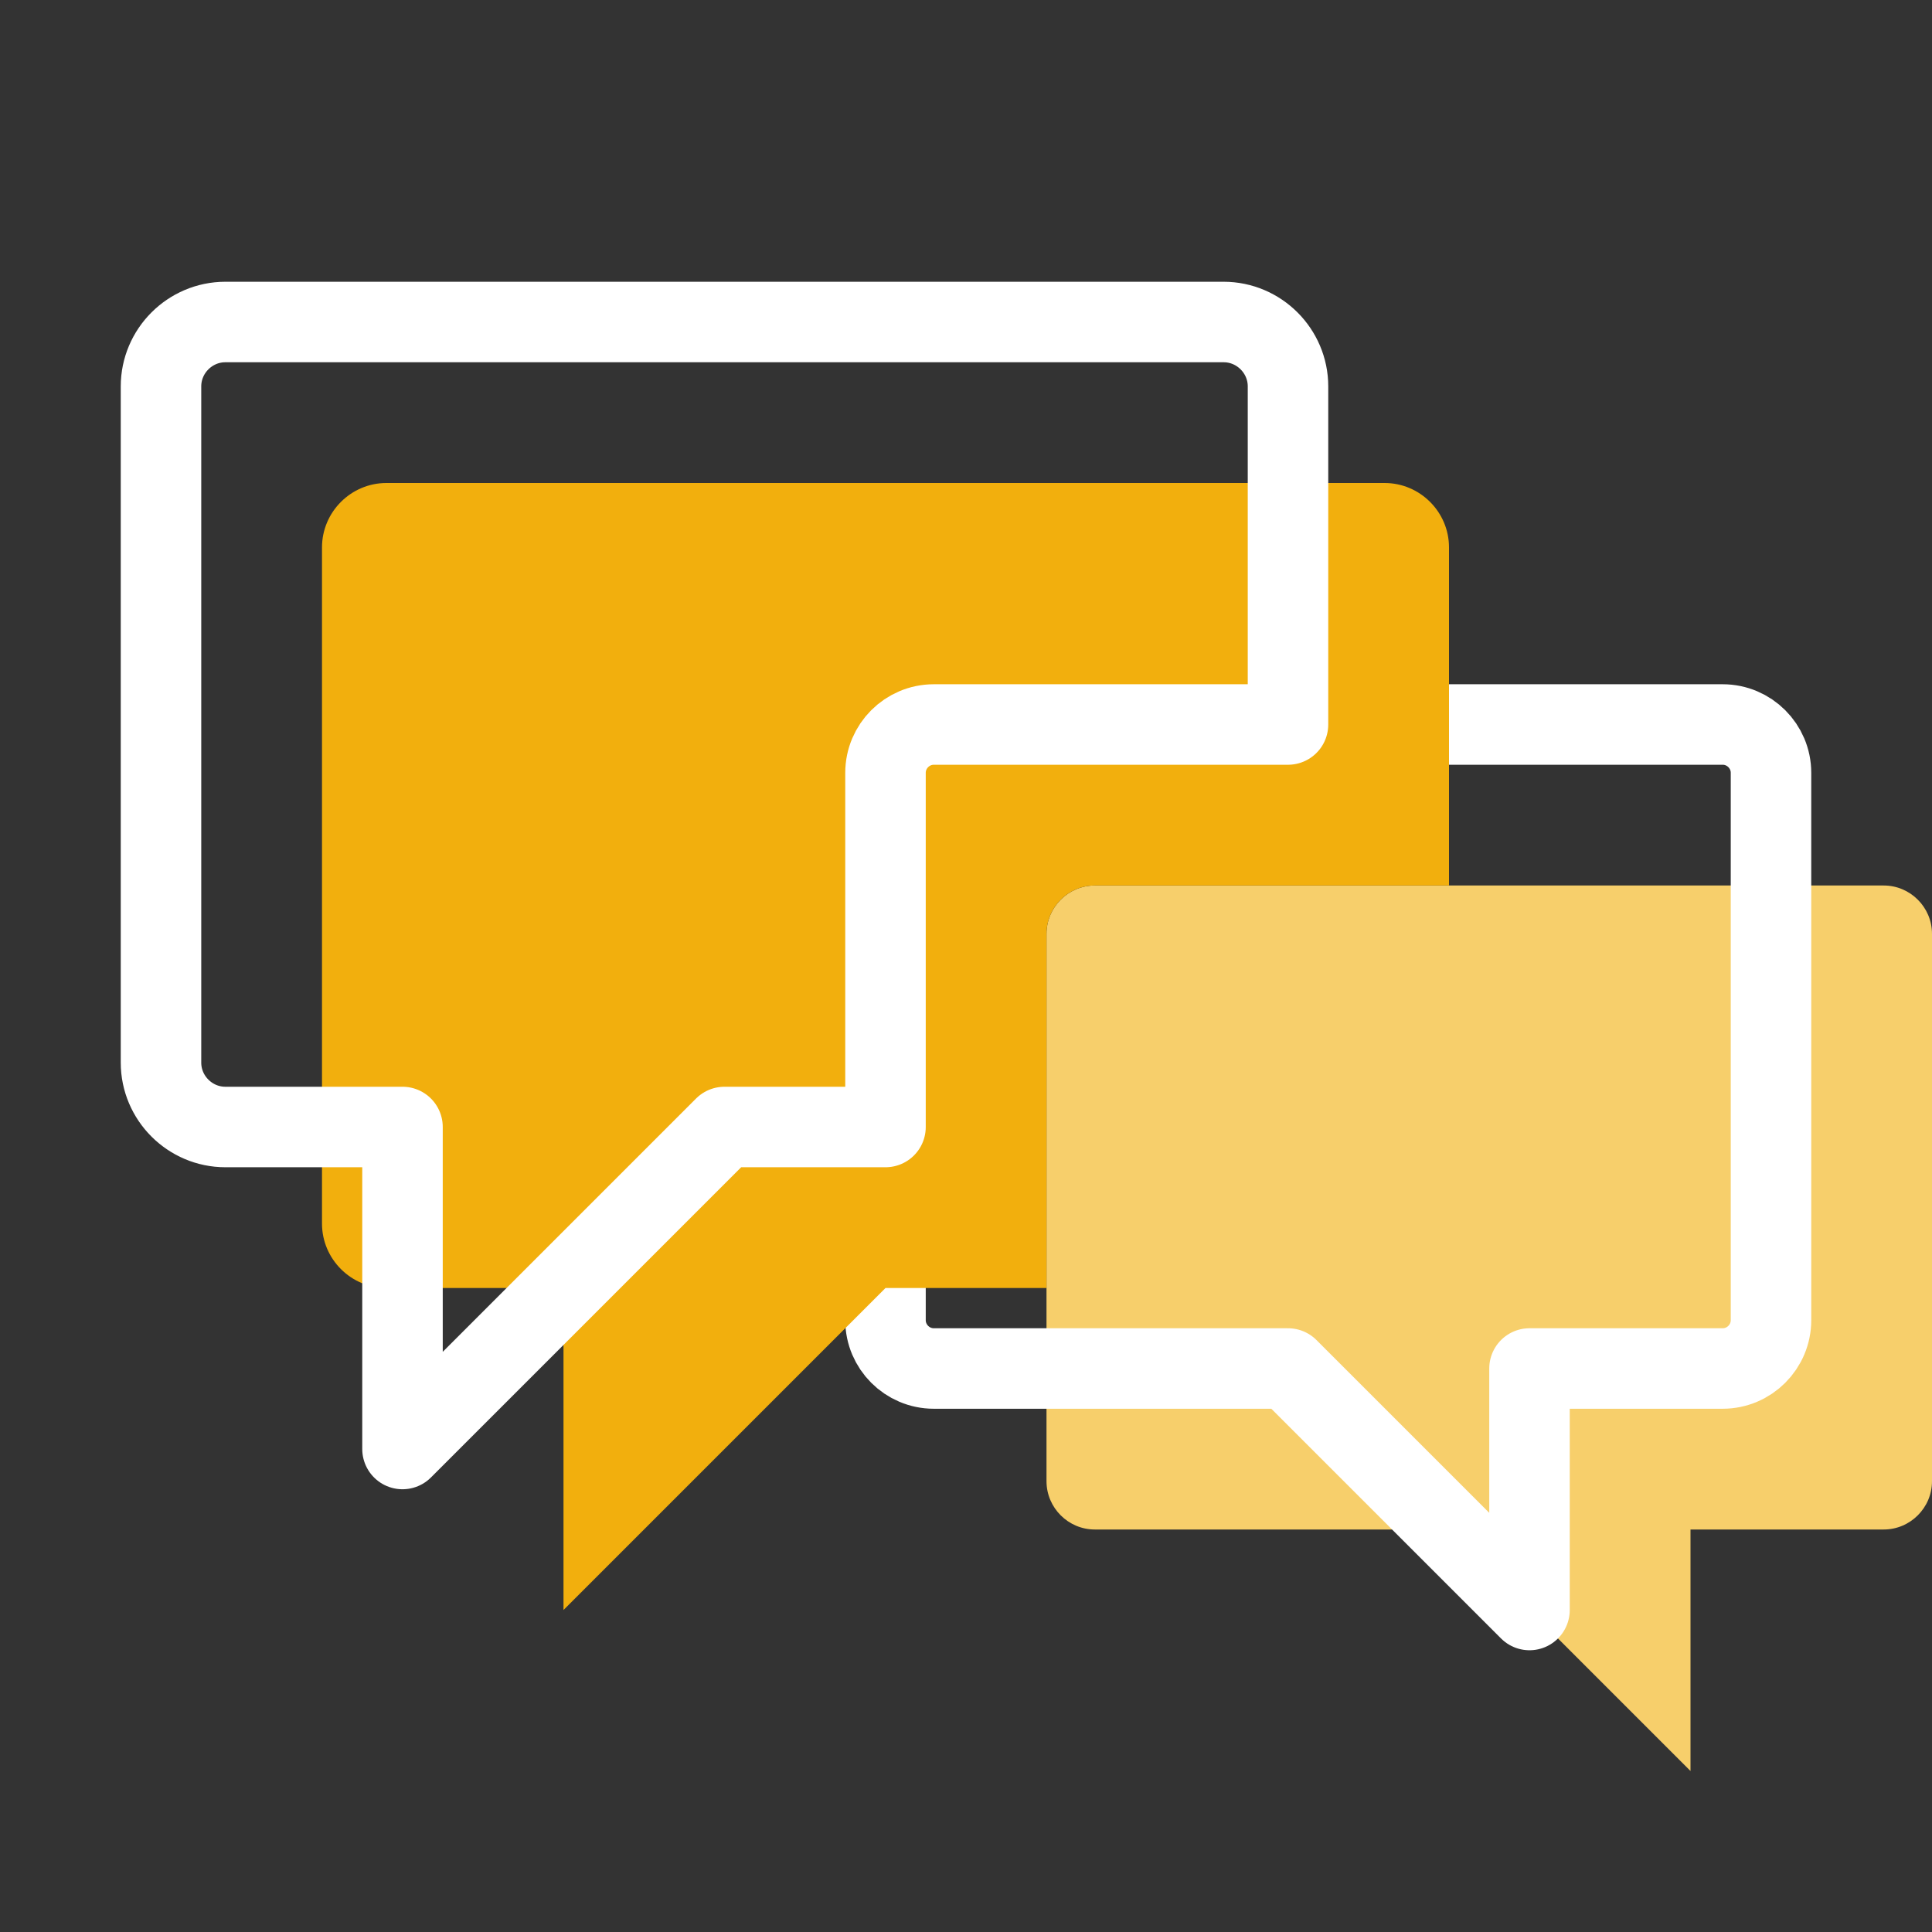
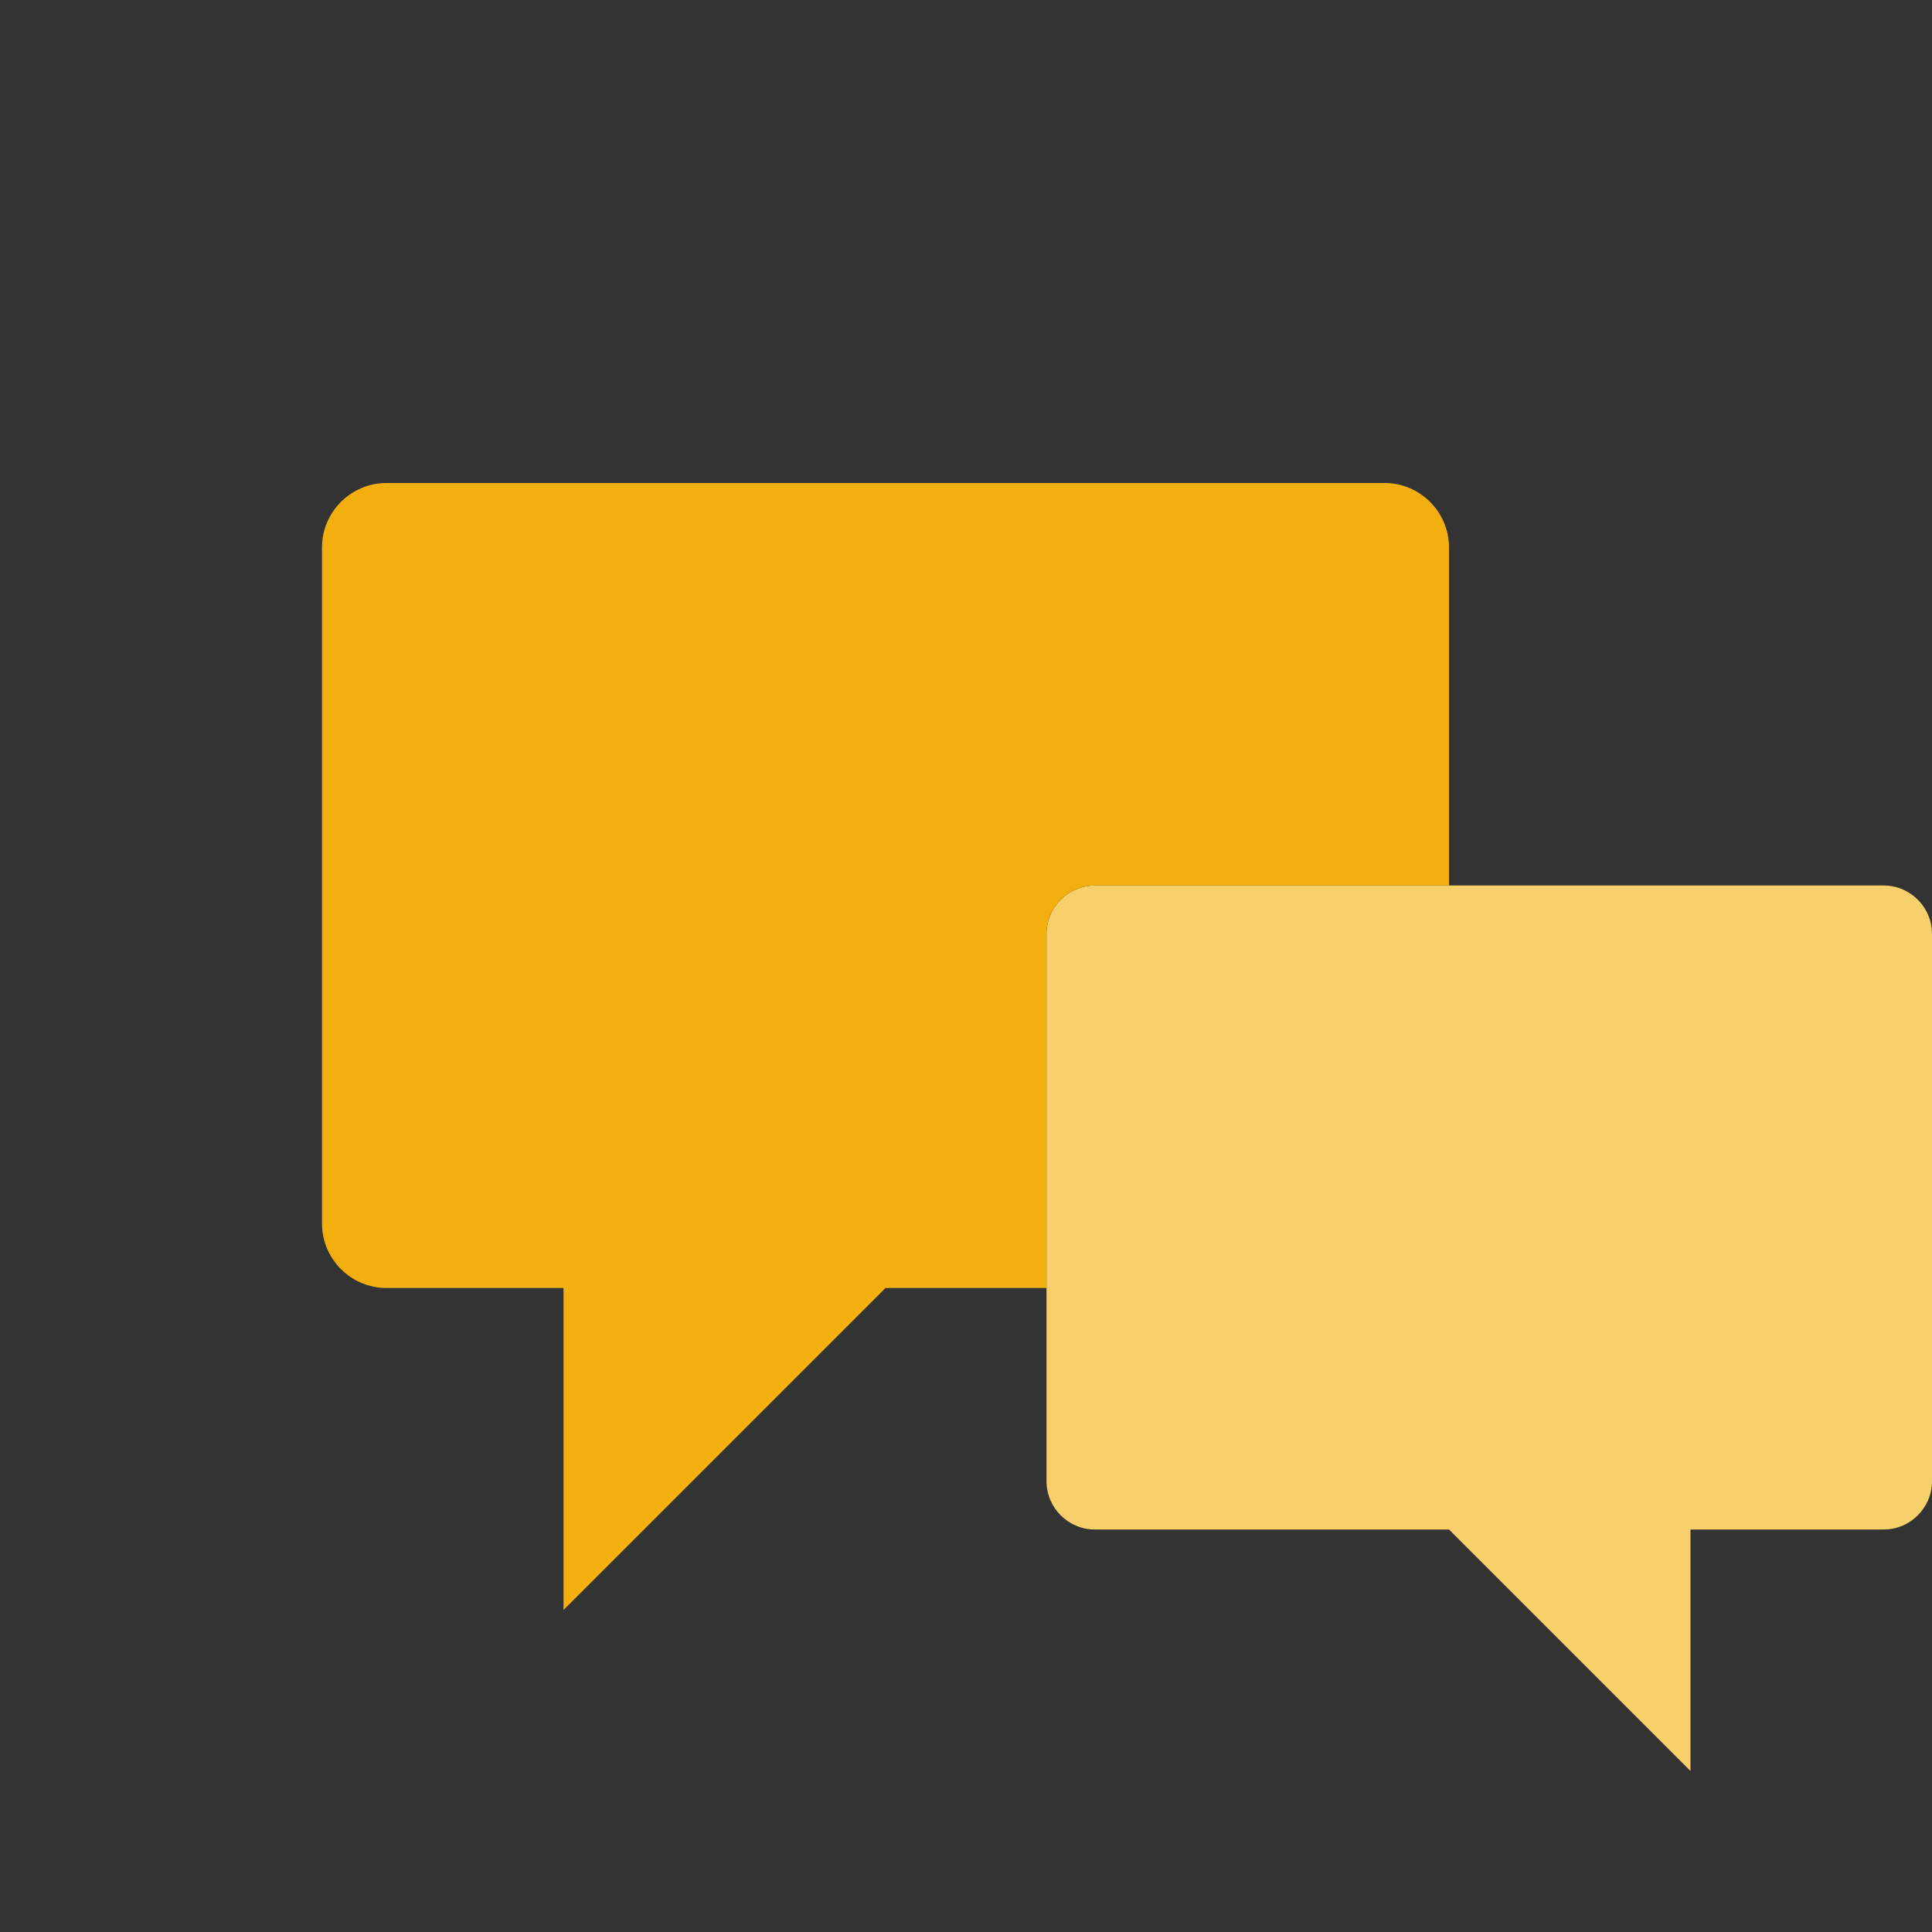
<svg xmlns="http://www.w3.org/2000/svg" fill="none" height="24" style="fill: none" viewBox="0 0 24 24" width="24">
  <rect x="0" y="0" width="24" height="24" fill="#333333" stroke="none" />
  <path d="M22 9.6V16.4C22 16.73 21.73 17 21.4 17H19V20L16 17H11.6C11.27 17 11 16.73 11 16.4V9.6C11 9.27 11.27 9 11.6 9H21.4C21.73 9 22 9.27 22 9.6Z" fill="#f7cf6b" transform="translate(2 2)" />
-   <path d="M22 9.6V16.4C22 16.73 21.73 17 21.4 17H19V20L16 17H11.6C11.27 17 11 16.73 11 16.4V9.6C11 9.27 11.27 9 11.6 9H21.4C21.73 9 22 9.27 22 9.6Z" stroke="#ffffff" stroke-linecap="round" stroke-linejoin="round" stroke-miterlimit="10" />
  <path d="M16 9H11.6C11.27 9 11 9.27 11 9.6V14H9L5 18V14H2.8C2.36 14 2 13.64 2 13.2V4.8C2 4.36 2.36 4 2.8 4H15.2C15.64 4 16 4.36 16 4.8V9Z" fill="#f2af0d" transform="translate(2 2)" />
-   <path d="M16 9H11.6C11.27 9 11 9.27 11 9.6V14H9L5 18V14H2.8C2.36 14 2 13.64 2 13.2V4.8C2 4.36 2.36 4 2.8 4H15.2C15.64 4 16 4.36 16 4.8V9Z" stroke="#ffffff" stroke-linecap="round" stroke-linejoin="round" stroke-miterlimit="10" />
</svg>